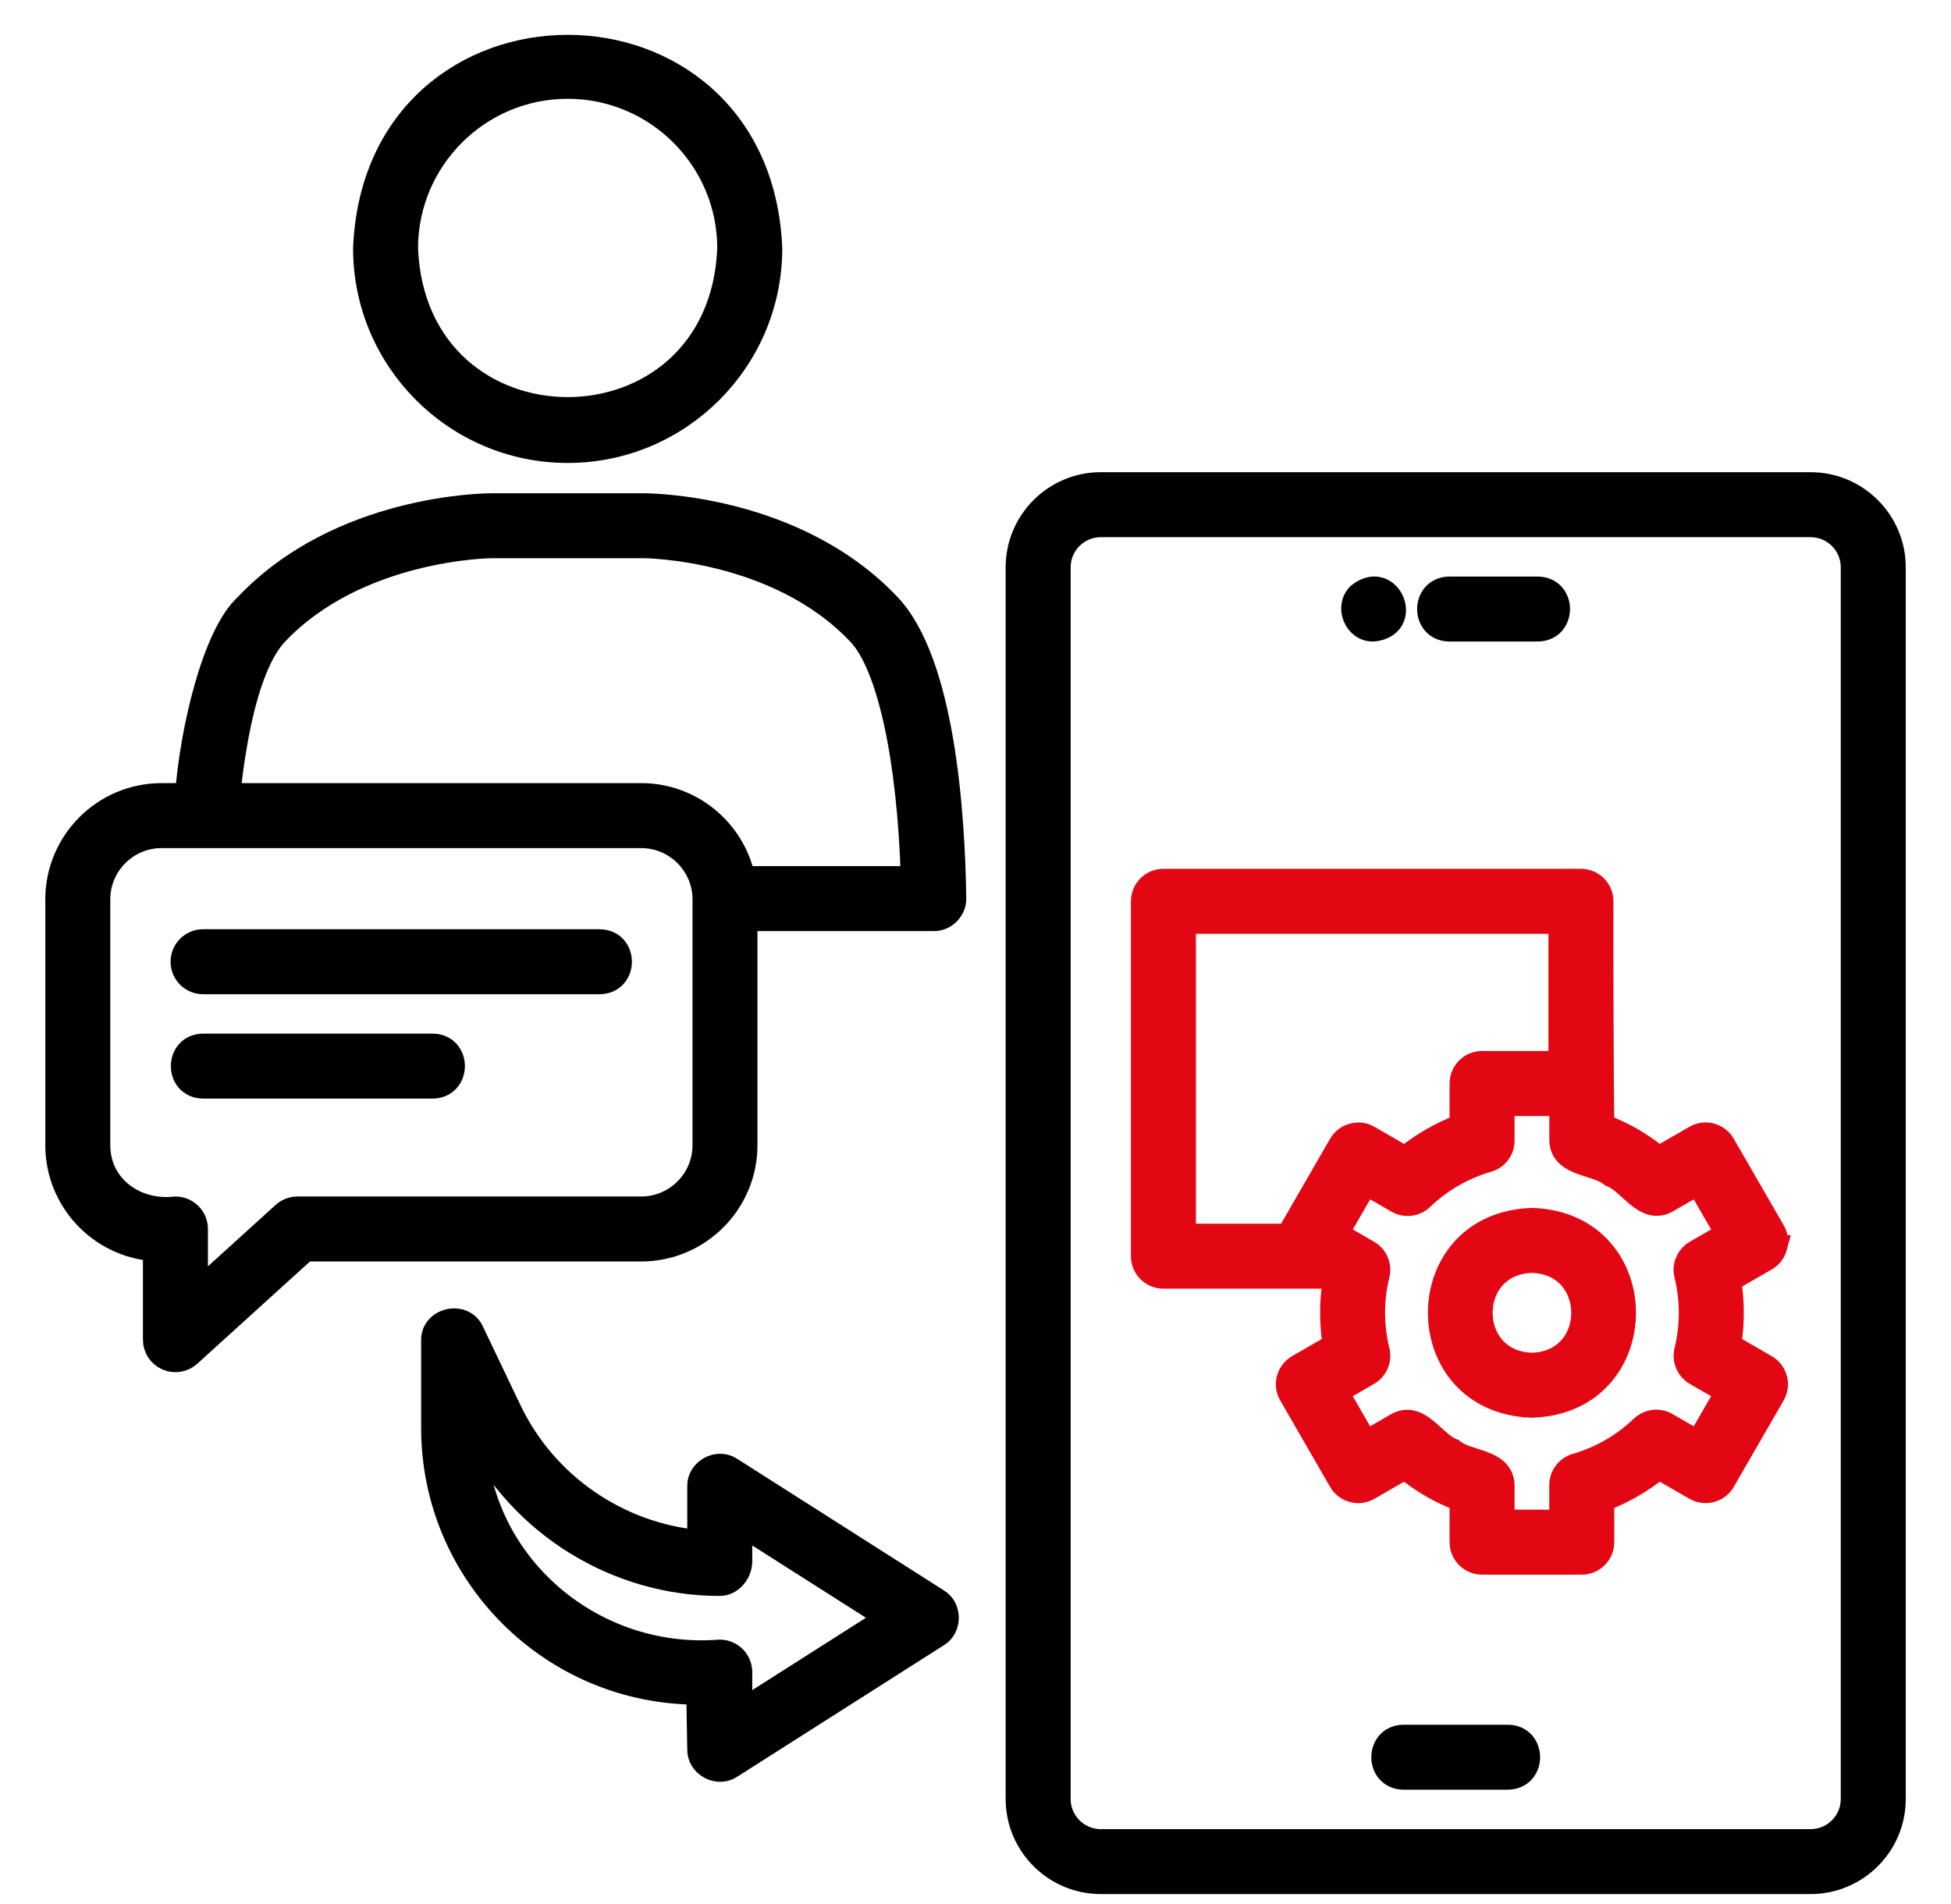
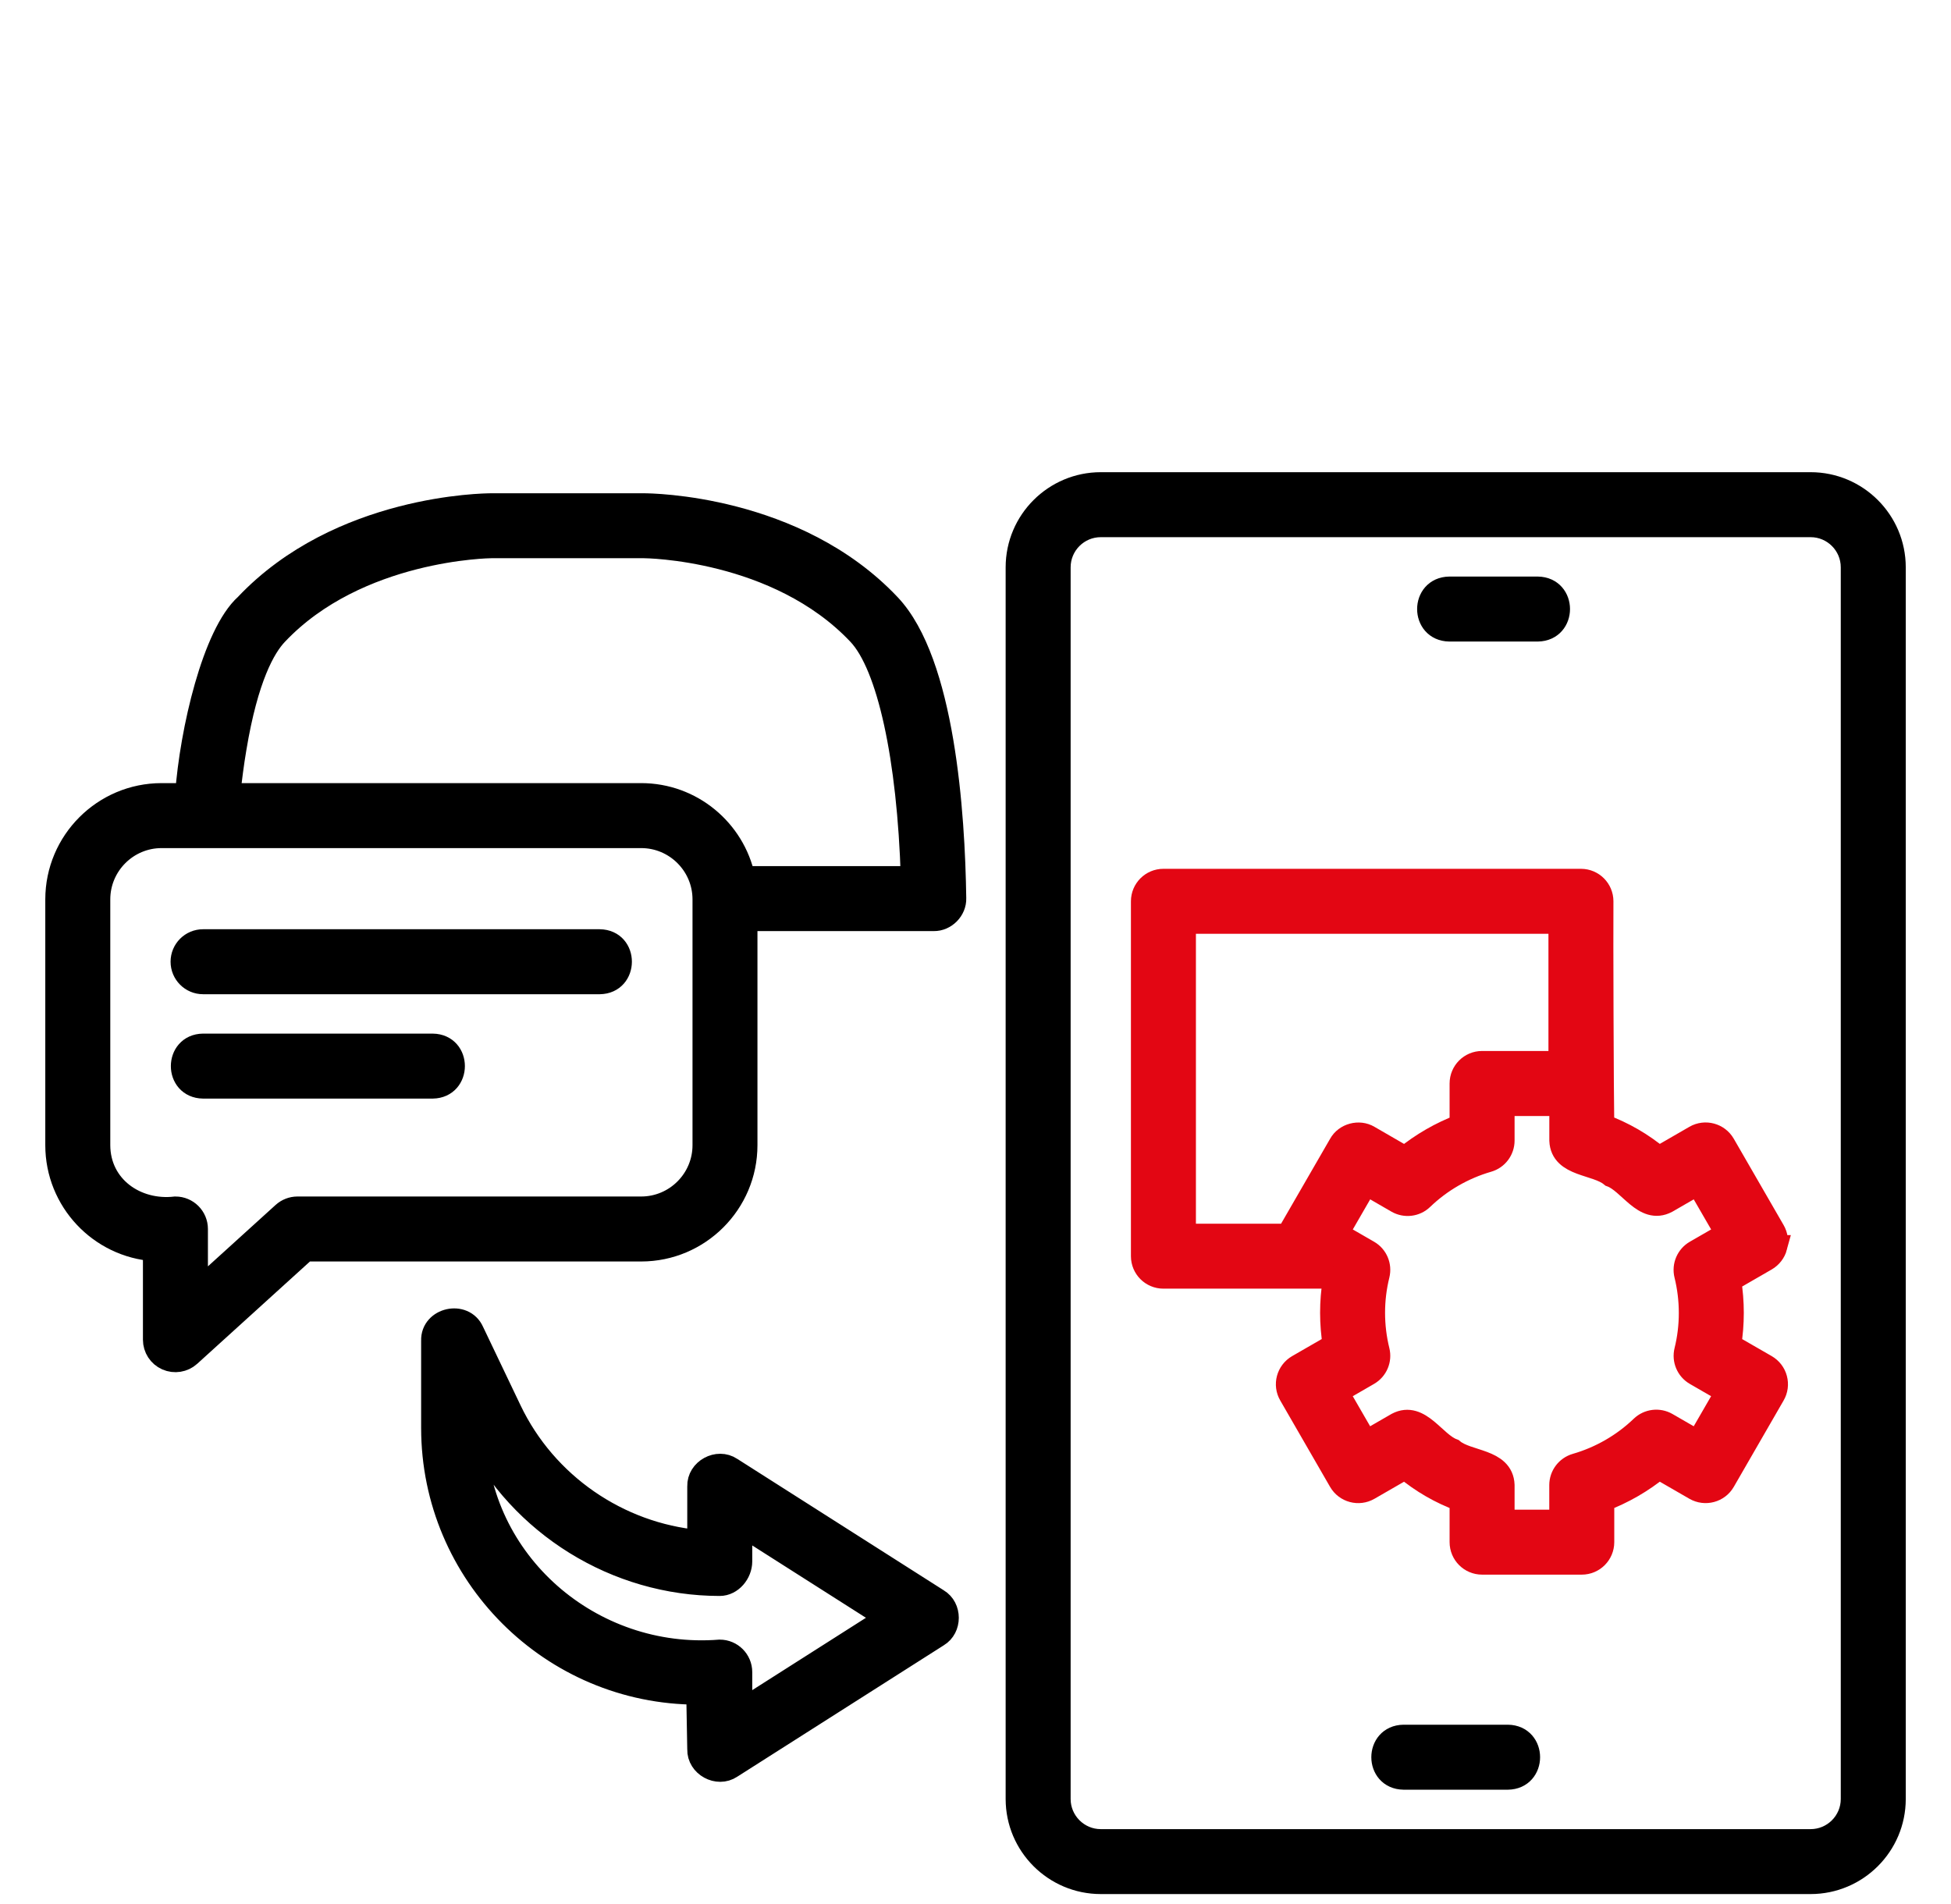
<svg xmlns="http://www.w3.org/2000/svg" width="42" height="41" viewBox="0 0 42 41" fill="none">
  <path d="M38.978 10.416H23.697C22.706 10.416 21.899 11.222 21.899 12.214V38.731C21.899 39.722 22.706 40.528 23.697 40.528H38.978C39.969 40.528 40.776 39.722 40.776 38.731V12.214C40.776 11.222 39.969 10.416 38.978 10.416ZM39.877 38.731C39.877 39.226 39.474 39.63 38.978 39.63H23.697C23.201 39.63 22.798 39.226 22.798 38.731V12.214C22.798 11.718 23.201 11.315 23.697 11.315H38.978C39.474 11.315 39.877 11.718 39.877 12.214V38.731Z" fill="black" stroke="black" stroke-width="0.5" />
  <path d="M13.863 10.87H10.577C10.445 10.87 7.314 10.894 5.299 13.028C4.604 13.651 4.12 15.731 4.019 17.11H3.479C2.236 17.11 1.225 18.121 1.225 19.364V24.655C1.225 25.847 2.154 26.826 3.327 26.904V28.843C3.327 29.021 3.431 29.182 3.594 29.254C3.756 29.325 3.946 29.296 4.078 29.176L6.576 26.909H13.803C15.045 26.909 16.056 25.898 16.056 24.655V19.796H20.102C20.345 19.8 20.559 19.583 20.551 19.34C20.525 17.512 20.308 14.261 19.143 13.029C17.128 10.894 13.996 10.87 13.863 10.87ZM15.158 24.655C15.158 25.402 14.55 26.01 13.803 26.01H6.403C6.292 26.01 6.184 26.052 6.101 26.127L4.226 27.828V26.459C4.226 26.211 4.025 26.01 3.777 26.01C2.923 26.109 2.127 25.553 2.124 24.655V19.364C2.124 18.617 2.732 18.009 3.479 18.009H13.803C14.55 18.009 15.158 18.617 15.158 19.364L15.158 24.655ZM16.007 18.897C15.791 17.877 14.885 17.11 13.803 17.11H4.922C4.959 16.768 5.002 16.431 5.057 16.108C5.31 14.584 5.683 13.928 5.952 13.646C7.697 11.798 10.549 11.768 10.577 11.768H13.863C13.892 11.768 16.737 11.79 18.489 13.646C19.13 14.323 19.563 16.314 19.642 18.897H16.007Z" fill="black" stroke="black" stroke-width="0.5" />
  <path d="M20.185 34.451L15.736 31.619C15.451 31.427 15.034 31.654 15.045 31.999V33.19C13.305 33.031 11.742 31.957 10.981 30.365L10.171 28.669C9.982 28.244 9.301 28.396 9.316 28.862V30.743C9.316 33.89 11.876 36.45 15.023 36.45L15.045 37.662C15.035 38.006 15.451 38.234 15.736 38.041L20.185 35.21C20.459 35.047 20.459 34.614 20.185 34.451ZM15.944 36.843V36C15.944 35.751 15.743 35.55 15.494 35.55C12.723 35.768 10.26 33.642 10.215 30.846C11.208 32.832 13.269 34.11 15.494 34.11C15.743 34.11 15.944 33.865 15.944 33.616V32.817L19.107 34.83L15.944 36.843Z" fill="black" stroke="black" stroke-width="0.5" />
  <path d="M12.911 20.256H4.371C4.123 20.256 3.922 20.457 3.922 20.705C3.922 20.953 4.123 21.155 4.371 21.155H12.911C13.498 21.146 13.503 20.266 12.911 20.256Z" fill="black" stroke="black" stroke-width="0.5" />
  <path d="M9.315 22.503H4.371C3.782 22.512 3.779 23.392 4.371 23.402H9.315C9.904 23.392 9.907 22.513 9.315 22.503Z" fill="black" stroke="black" stroke-width="0.5" />
-   <path d="M12.22 9.717C14.63 9.717 16.59 7.757 16.59 5.347C16.35 -0.45 8.089 -0.448 7.851 5.347C7.851 7.757 9.811 9.717 12.22 9.717H12.22ZM12.22 1.877C14.134 1.877 15.691 3.433 15.691 5.348C15.504 9.951 8.936 9.949 8.749 5.348C8.749 3.434 10.307 1.877 12.22 1.877H12.22Z" fill="black" stroke="black" stroke-width="0.5" />
  <path d="M32.461 37.382H30.214C29.624 37.392 29.623 38.271 30.214 38.281H32.461C33.051 38.272 33.053 37.392 32.461 37.382Z" fill="black" stroke="black" stroke-width="0.5" />
  <path d="M31.2 13.562H33.105C33.696 13.552 33.696 12.673 33.105 12.663H31.2C30.61 12.673 30.609 13.552 31.2 13.562Z" fill="black" stroke="black" stroke-width="0.5" />
-   <path d="M29.567 13.562C30.418 13.471 29.921 12.271 29.252 12.793C28.972 13.058 29.177 13.572 29.567 13.562Z" fill="black" stroke="black" stroke-width="0.5" />
  <path d="M38.225 26.841C38.256 26.726 38.24 26.604 38.18 26.5L37.107 24.641C36.983 24.426 36.707 24.352 36.493 24.476L35.709 24.929C35.339 24.623 34.952 24.399 34.501 24.231C34.489 23.584 34.477 20.129 34.483 19.404C34.483 19.156 34.282 18.955 34.034 18.955H25.045C24.797 18.955 24.596 19.156 24.596 19.404V27.045C24.596 27.294 24.797 27.494 25.045 27.494H28.601L28.725 27.566C28.649 28.026 28.65 28.5 28.725 28.961L27.941 29.413C27.726 29.538 27.652 29.813 27.777 30.027L28.85 31.887C28.974 32.102 29.25 32.175 29.464 32.051L30.248 31.599C30.617 31.904 31.006 32.129 31.456 32.296V33.201C31.456 33.45 31.657 33.651 31.905 33.651H34.052C34.3 33.651 34.501 33.45 34.501 33.201V32.296C34.94 32.131 35.349 31.894 35.71 31.599L36.493 32.051C36.707 32.174 36.983 32.102 37.107 31.887L38.18 30.027C38.24 29.924 38.256 29.801 38.225 29.686C38.195 29.571 38.119 29.473 38.016 29.413L37.233 28.962C37.309 28.501 37.308 28.028 37.233 27.566L38.016 27.114C38.119 27.054 38.195 26.956 38.226 26.841H38.225ZM25.495 19.854H33.584V22.877H31.905C31.657 22.877 31.456 23.078 31.456 23.327V24.232C31.018 24.397 30.609 24.634 30.247 24.929L29.465 24.477C29.257 24.352 28.967 24.43 28.851 24.641L27.777 26.501C27.76 26.531 27.755 26.564 27.745 26.596H25.495V19.854L25.495 19.854ZM36.291 27.447C36.423 27.983 36.424 28.549 36.292 29.082C36.244 29.276 36.33 29.479 36.504 29.579L37.177 29.968L36.553 31.048L35.879 30.659C35.706 30.56 35.488 30.586 35.343 30.725C34.947 31.106 34.457 31.388 33.927 31.541C33.735 31.597 33.602 31.773 33.602 31.973V32.752H32.355V31.972C32.334 31.429 31.593 31.491 31.272 31.221C30.877 31.076 30.56 30.406 30.08 30.658L29.404 31.048L28.78 29.968L29.455 29.578C29.628 29.478 29.714 29.276 29.666 29.082C29.534 28.546 29.534 27.98 29.666 27.447C29.714 27.252 29.628 27.049 29.455 26.95L28.781 26.561L29.405 25.48L30.078 25.869C30.252 25.969 30.471 25.943 30.614 25.804C31.011 25.422 31.501 25.14 32.03 24.987C32.223 24.932 32.355 24.756 32.355 24.555V23.777H33.603V24.556C33.624 25.099 34.365 25.037 34.687 25.307C35.081 25.451 35.398 26.123 35.878 25.87L36.553 25.48L37.178 26.561L36.503 26.95C36.33 27.05 36.243 27.253 36.291 27.447Z" fill="#E30613" stroke="#E30613" stroke-width="0.5" />
-   <path d="M32.979 26.256C30.326 26.341 30.326 30.188 32.979 30.272C35.632 30.187 35.631 26.34 32.979 26.256ZM32.979 29.373C31.517 29.335 31.517 27.193 32.979 27.155C34.441 27.193 34.44 29.335 32.979 29.373Z" fill="#E30613" stroke="#E30613" stroke-width="0.5" />
</svg>